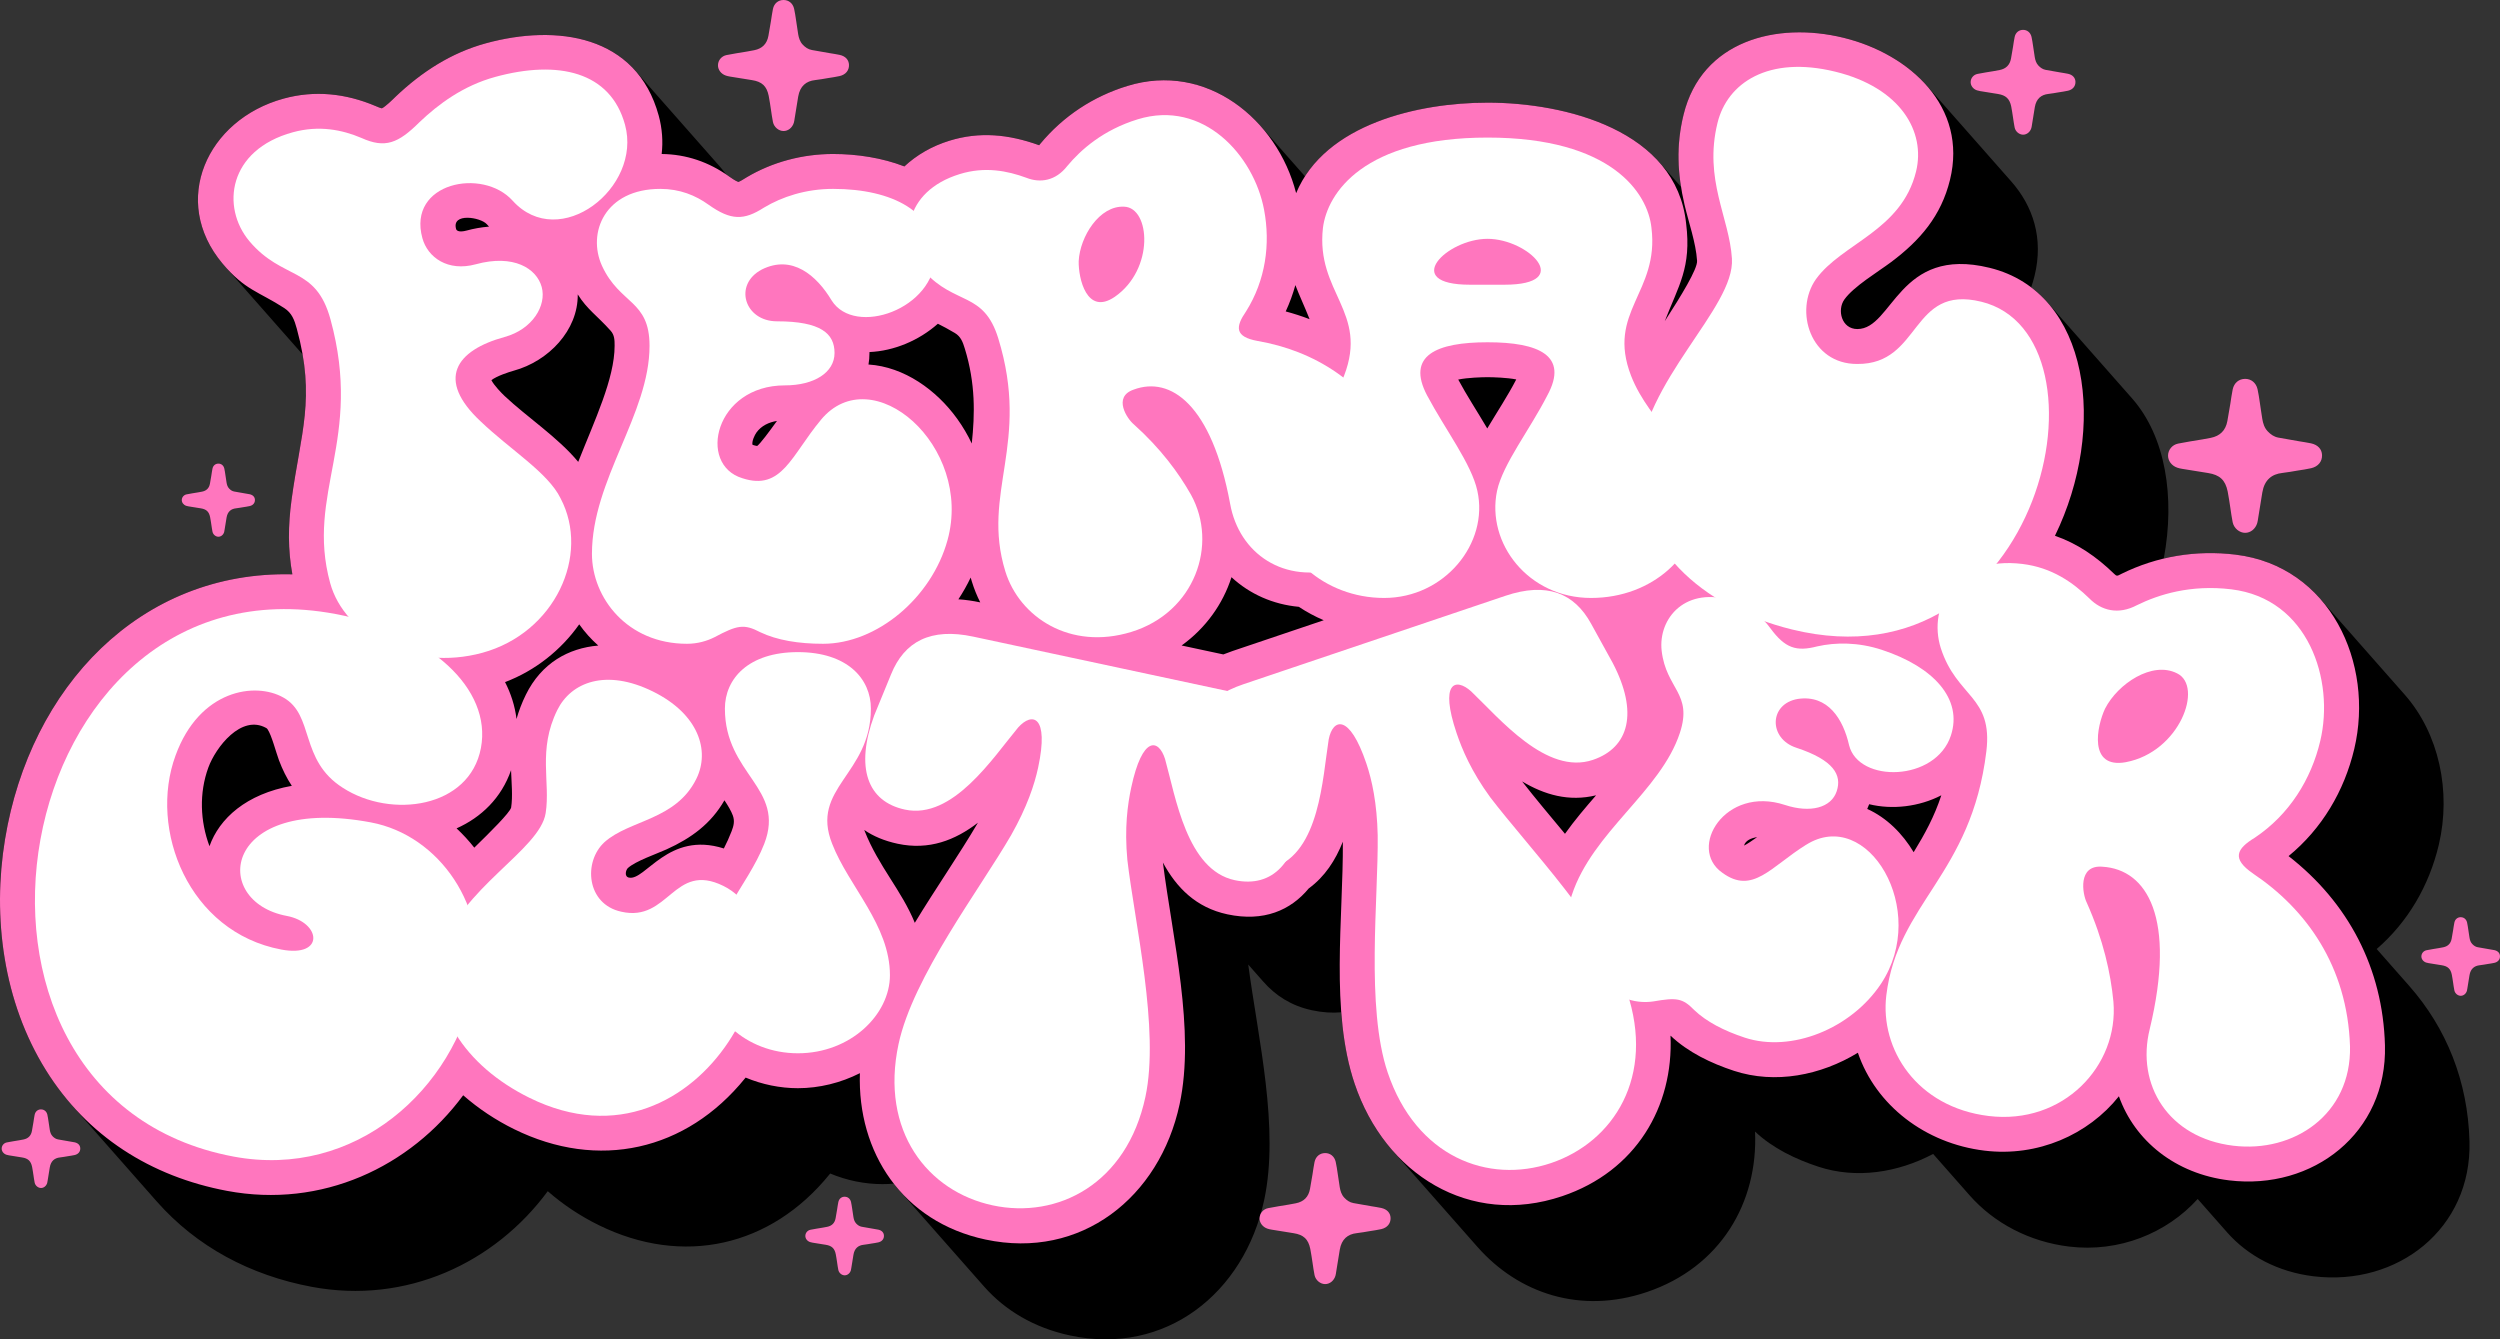
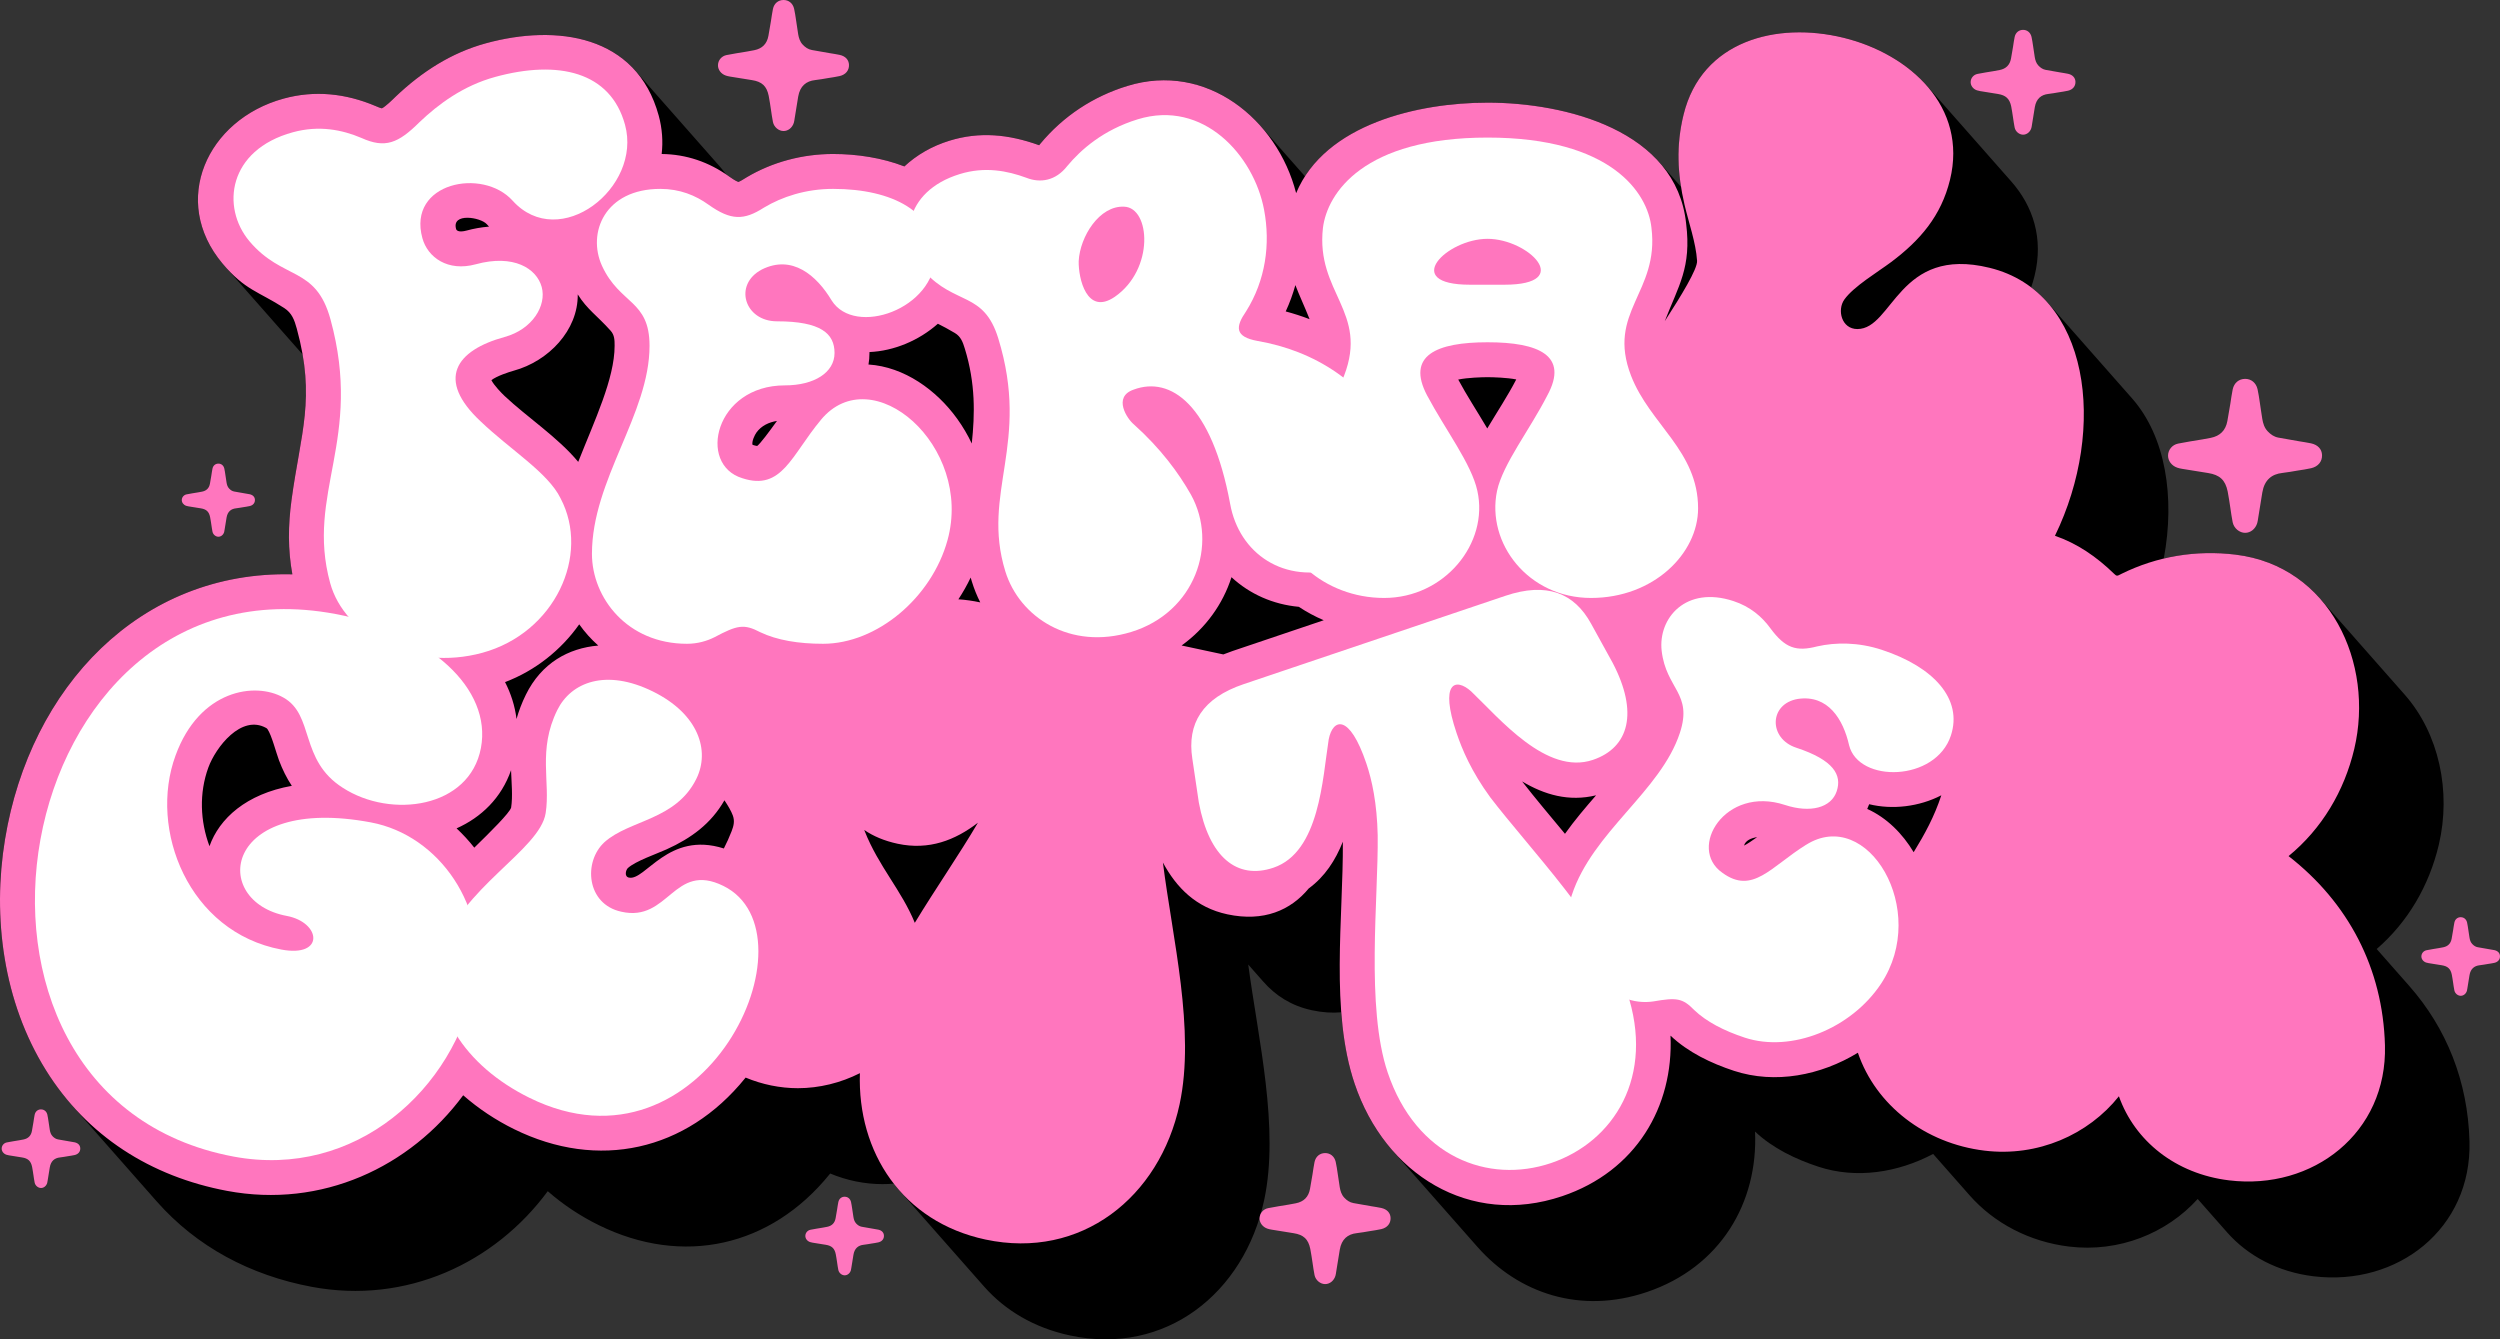
<svg xmlns="http://www.w3.org/2000/svg" viewBox="0 0 1929.33 1033.59" id="Layer_1">
  <rect x="0" y="0" width="1929.33" height="1033.59" fill="#333333" stroke="none" />
  <defs>
    <style>.cls-1,.cls-2{fill:#ff76be;}.cls-1,.cls-2,.cls-3,.cls-4{stroke-width:0px;}.cls-1,.cls-4{fill-rule:evenodd;}.cls-3{fill:#fff;}</style>
  </defs>
  <path d="m1669.8,431.07c17.99-4.3,36.63-5.32,55.43-3.03,27.45,3.34,49.43,16.01,65.34,34.06,21.74,24.68,43.5,49.34,65.24,74.02,26.39,29.93,36.06,74.61,26.28,115.9-7.43,31.36-23.78,59.53-47.93,80.35l25.06,28.43c28.83,32.71,45.31,73.61,46.56,120.01,1.81,67.44-55.49,112.02-120.33,104.14-27.56-3.34-50.77-15.8-66.79-33.97l-22.64-25.69c-23.92,26.45-60.71,41.42-99.28,36.73-30.64-3.72-57.88-18.14-76.68-39.48l-28.21-32.01c-27.19,14.4-59.25,19.48-88.49,9.87-17.56-5.77-35.39-14.29-48.94-27.14,2.44,54.8-26.65,104.67-83.57,123.88-51.08,17.24-98.92,1.12-130.67-34.88l-65.24-74.02c-12.69-14.4-22.81-31.99-29.53-51.91-5.8-17.18-8.85-35.82-10.33-55.11-6.93.63-14.48.17-22.62-1.58-16.05-3.44-28.11-11.39-37.45-21.98l-11.7-13.28c7.64,57.5,24.19,126.15,12.28,181.8-15.38,71.86-76.13,120.2-149.89,104.42-27.81-5.95-50.11-19.43-66.27-37.76l-65.07-73.82s-.05-.05-.07-.08l-.1-.12c-1.54-1.74-3.02-3.54-4.44-5.37-2.91.26-5.81.38-8.72.38-13.81,0-27.64-2.88-40.35-8.19l-.42.52c-45.41,56.09-113.25,71.34-178.31,39.26-14.04-6.92-27.41-15.75-39.23-26.13-40.88,55.38-109.09,87.53-182.22,73.79-47.44-8.92-88.75-30.94-119.62-65.97-21.79-24.72-43.64-49.4-65.37-74.16-7.32-8.32-14.06-17.38-20.15-27.17C2.68,773.27-6.07,708.04,3.88,647.68c19.35-117.48,104.45-207.35,221.74-204.45-3.49-19.09-3.31-37.68-.62-57.53,6.05-44.66,15.73-70.78,8.54-112.14l-59.68-67.72c-.7-.79-1.4-1.61-2.12-2.46-40.51-48.28-12.11-111.09,47.18-127.31,23.97-6.56,47.86-4.06,71.12,5.82,1.03.46,3.31,1.45,4.69,1.7,2.76-1.31,8.28-6.71,10.51-8.92,20.01-19.06,42.87-33.94,69.75-41.28,42.14-11.53,88.59-9.16,115.4,21.25l65.24,74.02c1.62,1.84,3.17,3.79,4.65,5.84.75.51,1.5,1.03,2.25,1.56,1.46,1.04,5.18,3.61,7.29,4.35,1.58-.56,4.12-2.16,5.24-2.87l.71-.45c20.21-12.12,43.67-18.27,67.19-18.27,18.34,0,37.83,2.92,55.01,9.6,9.32-8.71,21.11-15.65,34.83-19.87,23.13-7.12,45.54-5.02,69.15,3.51l.95-1.17c17.73-21.3,40.67-36.43,67.17-44.58,40.29-12.4,77.79,2.78,102.84,30.99.1.11.18.21.27.3l33.94,38.5c27.72-43.14,92.27-56.89,140.92-56.89,43.43,0,100.19,11.18,131.16,44.54.03.03.06.07.1.1.5.53,1.01,1.07,1.5,1.62l16.54,18.77c-2.97-18.66-2.75-36.56,1.97-55.82,13.96-56.96,71.74-71.95,123.49-59.27,24.87,6.1,48.23,18.85,64.08,36.83l65.24,74.02c16.75,19.01,25.11,43.84,18.02,72.81-.76,3.08-1.63,6.05-2.61,8.92,4.62,3.5,8.84,7.44,12.66,11.78l65.24,74.02c25.76,29.23,33.31,76.16,24.4,123.56h0Z" class="cls-4" />
  <path d="m1585.87,413.47c17.07,5.9,32,16.04,45.84,29.52,1.78,1.81,2.44,1.47,4.79.22.27-.15.51-.27.8-.41,27.49-13.52,57.51-18.46,87.94-14.77,72.98,8.86,107.29,83.79,91.62,149.96-7.71,32.54-25.03,61.67-50.7,82.69,45.94,35.77,72.78,86.38,74.39,146.1,1.81,67.44-55.49,112.02-120.33,104.14-41.25-5.01-72.77-30.42-84.99-64.88-23.65,29.68-62.68,46.95-103.72,41.95-45.72-5.55-83.86-34.92-97.73-75.55-28.61,17.46-63.8,24.4-95.66,13.94-17.56-5.77-35.39-14.29-48.94-27.14,2.44,54.8-26.65,104.67-83.57,123.88-71.51,24.13-136.69-17.1-160.2-86.79-18.9-56.01-8.75-127.56-9.09-186.77-5.7,14.33-13.89,27.02-26.33,36.08-13.93,16.87-34.75,25.97-62.77,19.98-24.21-5.18-39.33-20.62-49.77-39.97,7.32,58.42,25.13,129.33,12.89,186.51-15.38,71.86-76.13,120.2-149.89,104.42-64.09-13.71-98.88-67.38-96.84-128.38-14.73,7.47-31.34,11.6-47.84,11.6-13.81,0-27.64-2.88-40.35-8.19-.14.18-.28.34-.42.52-45.41,56.09-113.25,71.34-178.31,39.26-14.04-6.92-27.41-15.75-39.23-26.13-40.88,55.38-109.09,87.53-182.22,73.79-58.77-11.04-108.13-42.22-139.9-93.29C2.67,773.27-6.07,708.04,3.88,647.68c19.35-117.48,104.45-207.35,221.74-204.45-3.49-19.09-3.31-37.68-.62-57.53,6.97-51.43,18.77-78.26,4.04-132.09-1.84-6.71-3.76-12.04-9.69-15.88-19.64-12.72-30.41-13.83-47.62-34.34-40.51-48.28-12.11-111.09,47.18-127.31,23.97-6.56,47.86-4.06,71.12,5.82,1.03.46,3.31,1.45,4.69,1.7,2.76-1.31,8.28-6.71,10.51-8.92,20.01-19.06,42.87-33.94,69.75-41.28,54.56-14.92,116.31-6.56,133.36,55.78,2.75,10.08,3.39,20.06,2.29,29.66,18.99.2,36.43,6.19,51.88,17.23,1.46,1.04,5.18,3.61,7.29,4.35,1.58-.56,4.12-2.16,5.24-2.87.25-.16.46-.29.71-.45,20.21-12.12,43.67-18.27,67.19-18.27,18.34,0,37.83,2.92,55.01,9.6,9.32-8.71,21.11-15.65,34.83-19.87,23.13-7.12,45.54-5.02,69.15,3.51.15-.18.29-.35.4-.48.19-.25.35-.45.55-.69,17.73-21.3,40.67-36.43,67.17-44.58,60.98-18.77,115.57,25.62,130.22,82.74,22.22-53.41,94.51-69.85,147.74-69.85,60.1,0,145.74,21.37,153.23,93.36,4.2,33.94-5.84,47.75-16.5,75.28,12.63-19.52,25.34-40.34,24.94-46.56-.88-13.93-6.53-29.71-9.71-43.44-5.49-23.74-6.55-45.54-.7-69.43,13.96-56.96,71.74-71.95,123.49-59.27,51.17,12.54,95.91,53.27,82.1,109.65-6.82,27.84-23.05,46.68-45.43,63.45-10.21,7.64-28.87,18.76-36.07,28.86-5.8,8.14-2.18,22.79,9.98,22.82,27.61.08,31.57-64.53,102.1-47.26,77.59,19.01,90.84,123.88,50.43,206.8h0Zm-87.69,200.29c-17.13,8.85-37.72,11.26-55.68,6.88-.46,1.26-.96,2.47-1.5,3.64,15.11,6.82,27.25,19.04,35.84,33.39,8.62-14.05,15.93-27.42,21.35-43.91Zm-266.42,0c-20.99,5.11-39.87-.41-57.1-10.71,10.17,13.07,21.55,26.55,33.08,40.43,7.48-10.53,15.84-20.3,24.02-29.72Zm-210.19-135.1c-6.73-2.87-13.19-6.35-19.24-10.36-19.82-1.82-37.88-9.81-51.95-22.86-6.62,20.8-20.05,39.47-38.51,52.71l32.22,6.9c2.3-.93,4.66-1.81,7.09-2.63l70.39-23.76h0Zm-354.58,161.89c.1.25.19.51.29.77,10.74,27.3,28.53,45.81,38.7,70.86,16.19-26.69,34.24-52.59,48.71-77.26-17.49,13.46-37.67,21.43-61.96,16.23-10.26-2.2-18.78-5.84-25.74-10.61h0Zm89.51-175.66c-2.56-5.04-4.73-10.4-6.48-16.08-.32-1.04-.62-2.06-.92-3.09-2.75,5.77-5.92,11.39-9.48,16.79,5.49.36,11.11,1.15,16.87,2.38h0Zm-197.42,152.72c-10.34,18.07-25.58,29.24-44.71,37.89-7.7,3.49-23.79,8.97-29.79,14.38-1.58,1.43-2.99,6.54.72,7.38,12.68,2.85,30.37-36.17,73.32-22.46,2.17-4.24,4.19-8.65,6-13.34,1.62-4.2,2.48-7.82.93-12.11-1.27-3.48-3.73-7.6-6.48-11.74h0Zm-164.68-23.22c-7.51,21.54-23.03,36.4-42.05,44.9,4.94,4.6,9.51,9.58,13.68,14.88,12.81-12.49,27.09-26.68,28.42-30.86,1.35-8.7.29-19.52-.05-28.92Zm4.22-39.52c1.77-6.29,4.14-12.52,7.23-18.78,12.02-24.38,32.86-35.93,55.85-37.88-5.51-4.89-10.45-10.38-14.69-16.39-13.95,19.8-33.96,35.79-57.25,44.58,4.52,8.81,7.6,18.3,8.86,28.47h0ZM999.68,220.01c-1.91,6.94-4.4,13.74-7.45,20.33,6.31,1.69,12.46,3.69,18.42,5.97-3.97-10.01-7.88-18.17-10.97-26.3h0Zm-275.89,29.83c-14.72,13.07-34.08,21.04-52.79,21.85,0,.24,0,.49,0,.72,0,3.11-.26,6.08-.76,8.89,27.63,1.78,52.56,19.78,68.49,41.94,4.34,6.04,8.09,12.41,11.22,19.04,2.43-22.67,2.94-46.27-5.37-73.24-1.55-5.04-3.05-9.25-7.64-12.02-4.91-2.96-9.2-5.18-13.16-7.18h0Zm-277.56,106.62c12.55-31.84,28.09-64.19,28.09-89.61,0-4.39-.06-8.23-3.04-11.58-10.56-11.82-18.01-16.29-25.42-28.08.36,27.81-22.68,51.57-49.3,58.86-3.62.99-13.23,4.12-17.33,7.34,2.05,4.06,7.91,10.06,10.2,12.22,17.21,16.22,41.27,32.03,56.81,50.85Zm-68.83-181.57c-.6-.62-1.19-1.27-1.78-1.92-4.77-5.29-27.14-9.04-23.66,3.68.81,2.97,6.18,1.81,8.05,1.3,5.63-1.54,11.49-2.58,17.4-3.06h0Zm222.22,149.95c-6.19,1-12.05,3.68-15.85,8.97-1.35,1.88-3.69,6.74-3.05,9.43.14.06.34.12.61.21.68.22,2.06.65,3,.73,2.48-1.87,9.02-10.66,15.29-19.34h0Zm570.52-32.02c-7.28-1.43-17.86-1.73-22.14-1.73s-15.32.31-22.64,1.83c6.38,11.98,14.76,24.71,22.41,37.73,7.63-12.8,15.98-25.44,22.37-37.83h0ZM161.66,653.05c7.58-21.43,28.42-40.32,63.54-46.6-3.94-5.96-7.19-12.52-9.91-19.72-2.17-5.76-5.64-19.36-8.81-23.94-.33-.47-.53-.7-1.04-.97-19.18-10.77-38.93,14.83-44.65,30.49-7.2,19.67-6.35,41.45.88,60.75h0Zm1194.39-7.01c-4.69.7-8.91,2.6-10.07,6.35.04.02.09.06.13.08,2.09-1.01,5.76-3.46,9.94-6.43h0Z" class="cls-1" />
  <path d="m382.09,59.39c-24.71,6.76-43.86,21.08-58.27,34.81-16.48,16.39-26.53,20.54-44.87,12.27-15.02-6.37-32.76-9.91-52.92-4.4-50.07,13.69-55.48,57.81-33.64,83.98,25.86,30.67,51.28,18.82,62.66,60.44,25.43,92.99-19.29,133.87-.26,203.45,11.03,40.32,63.49,68.6,117.46,53.84,55.92-15.29,83.55-75.27,60.34-119.24-9.59-19.74-38.93-37.58-61.65-59.32-34.73-32.44-19.2-54.85,18.52-65.17,21.46-5.87,32.5-24.27,28.59-38.57-3.91-14.31-21.66-25.53-50.92-17.52-21.46,5.87-37.08-5.24-41.17-20.19-11.74-42.92,46.55-54.67,69.69-28.85,36.04,39.77,100.03-9.89,86.69-58.66-11.2-40.97-51.48-50.22-100.25-36.88h0Z" class="cls-3" />
-   <path d="m633.49,324.08c-22.77,27.22-30,54.99-60.55,44.99-35-10.55-21.11-71.66,32.77-71.66,22.78,0,38.33-10,38.33-25s-10.55-24.44-44.44-24.44c-25,0-33.88-28.33-11.67-39.99,23.33-11.67,42.22,4.44,53.88,23.89,17.78,28.33,79.99,6.67,79.99-35,0-32.77-32.22-51.1-78.88-51.1-21.11,0-39.44,6.11-53.33,14.44-15.55,10-25.55,10-42.77-2.22-10-7.22-22.22-12.22-37.22-12.22-42.77,0-56.66,33.88-44.99,59.44,13.89,30,36.66,26.11,36.66,61.66,0,52.77-44.44,103.32-44.44,160.53,0,33.88,27.22,69.43,73.32,69.43,8.33,0,15.55-2.22,21.11-5,17.78-9.44,22.77-10.55,35.55-3.89,12.78,6.11,29.44,8.89,48.33,8.89,41.66,0,83.88-35.55,96.1-79.99,20-72.77-58.33-140.54-97.77-92.77h0Z" class="cls-3" />
+   <path d="m633.49,324.08c-22.77,27.22-30,54.99-60.55,44.99-35-10.55-21.11-71.66,32.77-71.66,22.78,0,38.33-10,38.33-25s-10.55-24.44-44.44-24.44c-25,0-33.88-28.33-11.67-39.99,23.33-11.67,42.22,4.44,53.88,23.89,17.78,28.33,79.99,6.67,79.99-35,0-32.77-32.22-51.1-78.88-51.1-21.11,0-39.44,6.11-53.33,14.44-15.55,10-25.55,10-42.77-2.22-10-7.22-22.22-12.22-37.22-12.22-42.77,0-56.66,33.88-44.99,59.44,13.89,30,36.66,26.11,36.66,61.66,0,52.77-44.44,103.32-44.44,160.53,0,33.88,27.22,69.43,73.32,69.43,8.33,0,15.55-2.22,21.11-5,17.78-9.44,22.77-10.55,35.55-3.89,12.78,6.11,29.44,8.89,48.33,8.89,41.66,0,83.88-35.55,96.1-79.99,20-72.77-58.33-140.54-97.77-92.77h0" class="cls-3" />
  <path d="m970.52,263.13c-17.83-3.24-17.09-10.95-8.89-22.83,15.07-23.97,18.93-51.97,13.89-78.47-7.89-41.84-46.84-85.35-97.53-69.75-26.77,8.24-43.9,23.49-54.37,36.06-8.94,11.48-20.86,13.28-31.5,9.07-14.77-5.43-32.03-8.85-51.4-2.89-43.86,13.5-47.41,52.62-27.38,75.14,23.7,26.38,45.83,15.2,57.05,51.66,25.06,81.45-13.32,118.83,5.44,179.78,10.87,35.32,50.04,61.3,97.31,46.75,48.99-15.07,67.17-67.43,46-105.82-9.6-17-23.49-35.8-44.17-54.37-5-4.07-16.47-21.12-.13-26.77,28.52-10.65,60.25,11.39,74.49,88.07,6.84,38.43,41.71,62.61,84.43,49.47,39.87-12.27,64.93-52.4,45.17-94.34-23.92-49.38-65.59-73.35-108.4-80.75h0Zm-110.24-34.04c-21.64,14.77-28.13-14.42-27.82-27.6,1.01-19.02,16.08-42.98,35.1-41.98,20.16.66,23.57,48.24-7.27,69.58h0Z" class="cls-3" />
  <path d="m1274.49,175.88c-2.81-26.98-30.92-69.71-126.49-69.71s-123.68,42.72-127.05,69.71c-5.62,50.03,35.42,64.65,16.3,114.12-15.18,37.67-51.72,57.9-51.72,102.31,0,34.85,35.98,69.15,82.64,69.15s80.95-42.16,71.96-82.64c-4.5-20.8-24.73-47.22-38.79-73.64-16.3-30.92,7.31-41.04,46.66-41.04s62.96,10.12,46.1,41.04c-13.49,26.42-34.29,52.84-38.79,73.64-8.43,40.48,24.17,82.64,72.52,82.64s82.64-34.29,82.64-69.15c0-44.41-37.1-64.65-51.72-102.31-19.11-49.47,21.92-64.09,15.74-114.12h0Zm-113.56,43.85h-26.42c-53.97,0-17.99-35.42,13.49-35.42s67.46,35.42,12.93,35.42h0Z" class="cls-3" />
-   <path d="m1529.02,232.85c-55-13.48-45.88,48.45-95.75,48.03-36.13.17-48.92-41.14-31.86-65.42,19.98-27.73,66.04-37.26,77.27-83.1,7.54-30.77-11.91-64.69-62.33-77.04-51.73-12.67-83.35,8.73-90.89,39.5-10.75,43.87,9.17,73.04,11.12,104.75,2.47,38.09-68.88,94.17-72.34,159.26-2.49,61.16,47.44,109.49,118.81,126.98,193.16,47.33,252.04-226.98,145.97-252.97h0Z" class="cls-3" />
  <path d="m286.28,634.68c-114.62-21.53-124.63,60.96-65,72.16,26.5,4.98,29.6,32.31-4.19,25.96-71.56-13.44-102.63-92.67-81.61-149.77,18.45-50.72,61.48-57.04,83.17-44.74,24.22,13.47,12.2,48.25,45.9,69.67,37.3,24.16,97.89,15.65,106.6-30.73,8.59-45.72-39.39-89.71-112.27-103.4C5.12,426.16-68.24,845.88,180.21,892.56c94.08,17.67,171.01-52.24,186.44-134.4,10.83-57.64-27.38-113.52-80.38-123.48h0Z" class="cls-3" />
  <path d="m558.26,683.69c-38.55-19.01-41.95,28.38-78.84,19.89-26.81-5.8-29.5-38.51-12.88-53.7,19.35-17.27,55.05-16.78,70.89-48.91,10.63-21.57,1.78-49.89-33.55-67.32-36.25-17.88-63.2-7.2-73.83,14.37-15.16,30.75-5.18,55.63-8.94,79.45-4.42,28.63-66.49,58.49-79.73,106.16-11.88,44.92,17.2,88.92,67.22,113.58,135.38,66.75,224-126.87,149.66-163.53h0Z" class="cls-3" />
-   <path d="m672.09,546.86c0-23.02-18.12-43.6-56.33-43.6s-56.33,20.57-56.33,43.6c0,50.94,47.02,61.23,30.37,104.34-12.74,32.82-44.58,62.7-44.58,101.4,0,30.37,29.88,60.25,70.54,60.25s71.03-29.88,71.03-60.25c0-38.7-31.84-68.58-44.58-101.4-17.14-43.11,29.88-53.39,29.88-104.34Z" class="cls-3" />
-   <path d="m1004.25,622.71l1.12-34.23c1.03-27.36-13.01-45.53-45.97-52.58l-208.31-44.59c-32.96-7.05-53.2,3.78-63.46,29.16l-12.99,31.69c-14.82,40.26-5.26,66.44,23.75,72.64,36.92,7.9,67.84-39.94,87.33-63.35,10.87-12.15,24.06-9.33,15.45,30.88-2.82,13.18-8.61,30.56-20.8,52.08-24.1,41.72-75.78,109.25-86.93,161.33-14.39,67.24,22.53,113.75,72.63,124.47,50.1,10.72,103.49-16.46,117.88-83.7,11.15-52.08-8.37-134.85-13.93-182.92-2.31-24.62.18-42.71,3-55.89,8.61-40.21,21.13-37.53,26.08-21.99,8.2,29.33,16.83,85.64,53.74,93.54,29.01,6.21,49.1-13.62,51.4-56.56h0Z" class="cls-3" />
  <path d="m1244.55,511.55l-16.53-30c-13.09-24.04-34.44-32.49-66.38-21.71l-201.84,68.13c-31.94,10.78-43.8,30.44-39.65,57.49l5.03,33.88c7.83,42.18,29.43,59.79,57.54,50.31,35.77-12.07,37.9-69,42.69-99.08,3.14-16,15.91-20.31,29.06,18.65,4.31,12.77,8.22,30.67,8.74,55.39.61,48.18-9.31,132.63,7.72,183.09,21.99,65.15,77.5,86.26,126.04,69.88,48.54-16.38,80.54-67.03,58.55-132.18-17.03-50.46-76.1-111.63-105.45-150.11-14.57-19.98-21.67-36.8-25.98-49.57-13.15-38.96-1.01-43.06,11.18-32.23,22.04,21.02,58.23,65.01,94,52.94,28.1-9.49,35.25-36.8,15.28-74.88h0Z" class="cls-3" />
  <path d="m1393.83,651.94c-27.24,16.95-41.28,38.76-64.69,21.56-27.08-18.94,2.09-67.5,48.36-52.29,19.56,6.43,35.74,2.23,39.97-10.65,4.07-12.4-2.17-23.97-31.27-33.53-21.47-7.05-21.11-33.89,1.27-37.64,23.33-3.44,35,15.73,39.53,35.72,7.27,29.34,66.81,28.29,78.57-7.48,9.25-28.15-13.25-52.98-53.32-66.14-18.13-5.96-35.59-5.88-49.87-2.64-16.18,4.2-24.77,1.38-36.11-13.98-6.55-9.02-15.63-16.77-28.51-21-36.73-12.07-58.22,13.11-55.41,38.35,3.46,29.68,24.12,32.77,14.09,63.3-14.89,45.32-67.32,76.19-83.46,125.33-9.56,29.1,3.78,67.31,43.38,80.32,7.16,2.35,13.98,2.48,19.54,1.66,17.93-3.09,22.54-2.64,31.63,6.69,9.25,8.85,22.78,15.94,39,21.27,35.78,11.75,82.06-6.86,105.1-41.58,37.71-56.85-10.44-137.15-57.79-107.25h0Z" class="cls-3" />
-   <path d="m1738.79,674.15c-16.93-11.56-12.61-19.19,1.33-27.68,26.61-17.82,43.49-44.97,50.5-74.68,11.13-46.86-9.07-109.76-68.63-116.99-31.45-3.82-56.18,4.04-72.79,12.21-14.52,7.74-27.66,4.11-36.73-5.14-12.75-12.41-29.01-23.9-51.77-26.66-51.53-6.26-73.22,32.53-62.91,65.02,12.34,38.17,40.35,36.82,35.14,79.65-11.63,95.7-68.5,116.63-77.2,188.24-5.04,41.49,23.46,86.38,79,93.13,57.55,6.99,100.46-38.73,96.27-88.13-2.08-21.98-7.77-47.8-20.58-76.52-3.28-6.51-7.29-29.41,12.2-27.72,34.37,2.14,57,39.52,36.39,125.3-10.64,42.85,14.25,83.9,64.44,90,46.84,5.69,91.23-24.23,90.13-76.65-1.97-62.04-33.98-105.99-74.8-133.36h0Zm-98.21-85.95c-29.16,5.28-22.42-27.85-16.03-41.34,9.8-19.18,36.41-37,55.59-27.2,20.52,9.96,2.13,60.7-39.57,68.53h0Z" class="cls-3" />
  <path d="m1732.57,292.38c4.68-.04,8.47,2.95,9.64,7.94.8,3.42,1.23,6.91,1.77,10.38.66,4.21,1.19,8.45,1.91,12.65.59,3.49,1.61,6.82,4.15,9.51,2.31,2.44,4.93,4.27,8.28,4.87,5.43.98,10.86,1.92,16.3,2.87,2.97.52,5.96.91,8.9,1.55,5.29,1.15,8.36,4.54,8.47,9.12.12,4.94-2.98,8.8-8.42,10.07-3.41.79-6.91,1.25-10.38,1.81-3.96.65-7.92,1.41-11.9,1.85-8.08.88-13.73,5.33-15.38,14.97-1.15,6.67-2.17,13.38-3.25,20.06-.2,1.24-.34,2.5-.7,3.69-1.38,4.5-5.16,7.5-9.33,7.49-4.35,0-8.64-3.49-9.61-8.15-.78-3.68-1.21-7.42-1.8-11.14-.67-4.21-1.21-8.45-2.06-12.62-1.81-8.86-6.11-12.83-15.15-14.26-6.69-1.06-13.38-2.13-20.06-3.23-1.23-.2-2.47-.49-3.66-.88-4.38-1.48-7.28-5.38-7.14-9.56.13-4.25,3.16-8.09,7.73-9.03,6.14-1.27,12.36-2.14,18.54-3.2,2.22-.39,4.45-.78,6.67-1.23,7.2-1.43,11.51-5.76,12.83-12.98.81-4.44,1.55-8.89,2.29-13.34.62-3.71,1.03-7.46,1.83-11.13,1.09-5.03,4.8-8.03,9.53-8.07h0Z" class="cls-2" />
  <path d="m168.52,357.79c2.22-.02,4.02,1.4,4.58,3.77.38,1.62.58,3.28.84,4.93.31,2,.57,4.01.91,6.01.28,1.66.76,3.24,1.97,4.52,1.1,1.16,2.34,2.03,3.93,2.31,2.58.46,5.16.91,7.74,1.36,1.41.25,2.83.43,4.22.74,2.51.55,3.97,2.16,4.02,4.33.06,2.35-1.42,4.18-4,4.78-1.62.38-3.28.59-4.93.86-1.88.31-3.76.67-5.65.88-3.84.42-6.52,2.53-7.3,7.11-.55,3.17-1.03,6.35-1.55,9.52-.1.59-.16,1.19-.33,1.75-.66,2.14-2.45,3.56-4.43,3.56-2.07,0-4.1-1.66-4.56-3.87-.37-1.75-.57-3.53-.86-5.29-.32-2-.57-4.01-.98-5.99-.86-4.21-2.9-6.09-7.19-6.77-3.18-.5-6.36-1.01-9.53-1.53-.59-.1-1.17-.23-1.74-.42-2.08-.7-3.46-2.56-3.39-4.54.06-2.02,1.5-3.84,3.67-4.29,2.92-.6,5.87-1.02,8.8-1.52,1.06-.18,2.11-.37,3.17-.58,3.42-.68,5.47-2.73,6.09-6.17.38-2.11.74-4.22,1.09-6.34.29-1.76.49-3.54.87-5.29.52-2.39,2.28-3.81,4.53-3.83h0Z" class="cls-2" />
  <path d="m604.64,0c3.98-.03,7.21,2.51,8.2,6.76.68,2.91,1.05,5.88,1.51,8.83.56,3.58,1.02,7.19,1.62,10.77.5,2.97,1.37,5.8,3.53,8.1,1.96,2.08,4.19,3.63,7.05,4.14,4.62.83,9.24,1.64,13.87,2.44,2.53.44,5.07.77,7.57,1.32,4.5.98,7.11,3.87,7.21,7.76.1,4.2-2.54,7.49-7.17,8.57-2.9.67-5.88,1.06-8.83,1.54-3.37.55-6.74,1.2-10.12,1.57-6.88.75-11.68,4.54-13.09,12.74-.98,5.68-1.84,11.38-2.77,17.07-.17,1.05-.29,2.13-.6,3.14-1.18,3.83-4.39,6.38-7.93,6.37-3.7,0-7.35-2.97-8.18-6.94-.66-3.13-1.03-6.32-1.53-9.48-.57-3.58-1.03-7.19-1.75-10.74-1.54-7.54-5.2-10.92-12.89-12.13-5.69-.9-11.39-1.81-17.07-2.75-1.05-.17-2.1-.41-3.11-.75-3.73-1.26-6.19-4.58-6.07-8.14.11-3.62,2.69-6.89,6.57-7.68,5.23-1.08,10.52-1.82,15.77-2.72,1.89-.33,3.79-.67,5.67-1.05,6.13-1.22,9.79-4.9,10.91-11.05.69-3.78,1.32-7.57,1.95-11.35.53-3.16.88-6.35,1.56-9.47.93-4.28,4.09-6.83,8.11-6.87h0Z" class="cls-2" />
  <path d="m1022.6,889.86c3.98-.03,7.21,2.51,8.2,6.76.68,2.91,1.05,5.88,1.51,8.83.56,3.58,1.02,7.19,1.62,10.77.5,2.97,1.37,5.8,3.53,8.1,1.96,2.08,4.19,3.63,7.05,4.14,4.62.83,9.24,1.64,13.87,2.44,2.53.44,5.07.77,7.57,1.32,4.5.98,7.11,3.87,7.21,7.76.1,4.2-2.54,7.49-7.17,8.57-2.9.67-5.88,1.06-8.83,1.54-3.37.55-6.74,1.2-10.12,1.57-6.88.75-11.68,4.54-13.09,12.74-.98,5.68-1.84,11.38-2.77,17.07-.17,1.05-.29,2.13-.6,3.14-1.18,3.83-4.39,6.38-7.93,6.37-3.7,0-7.35-2.97-8.18-6.94-.66-3.13-1.03-6.32-1.53-9.48-.57-3.58-1.03-7.19-1.75-10.74-1.54-7.54-5.2-10.92-12.89-12.13-5.69-.9-11.39-1.81-17.07-2.75-1.05-.17-2.1-.41-3.11-.75-3.73-1.26-6.19-4.58-6.07-8.13.11-3.62,2.69-6.89,6.57-7.68,5.23-1.08,10.52-1.82,15.77-2.72,1.89-.33,3.79-.67,5.67-1.05,6.13-1.22,9.79-4.9,10.91-11.05.69-3.78,1.32-7.57,1.95-11.35.53-3.16.88-6.35,1.56-9.47.93-4.28,4.09-6.83,8.11-6.87h0Z" class="cls-2" />
  <path d="m1561.23,23.05c3.18-.03,5.77,2.01,6.56,5.41.54,2.32.84,4.71,1.21,7.07.45,2.87.81,5.75,1.3,8.61.4,2.38,1.09,4.64,2.83,6.48,1.57,1.66,3.35,2.9,5.64,3.32,3.69.66,7.39,1.31,11.1,1.95,2.02.35,4.05.62,6.06,1.05,3.6.78,5.69,3.09,5.77,6.21.08,3.36-2.03,5.99-5.73,6.85-2.32.54-4.7.85-7.06,1.23-2.7.44-5.39.96-8.1,1.26-5.5.6-9.35,3.63-10.47,10.19-.78,4.54-1.48,9.11-2.21,13.65-.14.84-.23,1.7-.48,2.51-.94,3.06-3.51,5.1-6.35,5.1-2.96,0-5.88-2.37-6.54-5.55-.53-2.5-.82-5.05-1.23-7.58-.46-2.87-.82-5.75-1.4-8.59-1.23-6.03-4.16-8.73-10.31-9.71-4.55-.72-9.11-1.45-13.66-2.2-.84-.14-1.68-.33-2.49-.6-2.98-1-4.95-3.66-4.86-6.51.09-2.9,2.15-5.51,5.26-6.15,4.18-.86,8.41-1.46,12.62-2.18,1.51-.26,3.03-.53,4.54-.84,4.9-.97,7.83-3.92,8.73-8.84.55-3.02,1.06-6.05,1.56-9.08.42-2.52.7-5.08,1.25-7.58.74-3.43,3.27-5.47,6.49-5.49h0Z" class="cls-2" />
  <path d="m651.84,923.56c2.39-.02,4.32,1.5,4.92,4.05.41,1.74.63,3.53.91,5.3.34,2.15.61,4.31.97,6.46.3,1.78.82,3.48,2.12,4.86,1.18,1.25,2.52,2.18,4.23,2.49,2.77.5,5.54.98,8.32,1.46,1.52.26,3.04.46,4.54.79,2.7.59,4.27,2.32,4.32,4.66.06,2.52-1.52,4.49-4.3,5.14-1.74.4-3.53.64-5.3.92-2.02.33-4.04.72-6.07.94-4.13.45-7.01,2.72-7.85,7.64-.59,3.41-1.11,6.83-1.66,10.24-.1.63-.17,1.28-.36,1.88-.71,2.3-2.64,3.83-4.76,3.82-2.22,0-4.41-1.78-4.91-4.16-.4-1.88-.62-3.79-.92-5.69-.34-2.15-.62-4.31-1.05-6.44-.92-4.52-3.12-6.55-7.73-7.28-3.42-.54-6.83-1.09-10.24-1.65-.63-.1-1.26-.25-1.87-.45-2.24-.75-3.72-2.75-3.64-4.88.07-2.17,1.61-4.13,3.94-4.61,3.14-.65,6.31-1.09,9.46-1.64,1.14-.2,2.27-.4,3.4-.63,3.68-.73,5.88-2.94,6.55-6.63.41-2.27.79-4.54,1.17-6.81.32-1.89.53-3.81.94-5.68.56-2.57,2.45-4.1,4.86-4.12h0Z" class="cls-2" />
  <path d="m1898.99,707.84c2.39-.02,4.32,1.5,4.92,4.05.41,1.74.63,3.53.91,5.3.34,2.15.61,4.31.97,6.46.3,1.78.82,3.48,2.12,4.86,1.18,1.25,2.52,2.18,4.23,2.49,2.77.5,5.54.98,8.32,1.46,1.52.26,3.04.46,4.54.79,2.7.59,4.27,2.32,4.32,4.66.06,2.52-1.52,4.49-4.3,5.14-1.74.4-3.53.64-5.3.92-2.02.33-4.04.72-6.07.94-4.13.45-7.01,2.72-7.85,7.64-.59,3.41-1.11,6.83-1.66,10.24-.1.63-.17,1.28-.36,1.88-.71,2.3-2.64,3.83-4.76,3.82-2.22,0-4.41-1.78-4.91-4.16-.4-1.88-.62-3.79-.92-5.69-.34-2.15-.62-4.31-1.05-6.44-.92-4.52-3.12-6.55-7.73-7.28-3.42-.54-6.83-1.09-10.24-1.65-.63-.1-1.26-.25-1.87-.45-2.24-.75-3.72-2.75-3.64-4.88.07-2.17,1.61-4.13,3.94-4.61,3.14-.65,6.31-1.09,9.46-1.64,1.14-.2,2.27-.4,3.4-.63,3.68-.73,5.88-2.94,6.55-6.63.41-2.27.79-4.54,1.17-6.81.32-1.89.53-3.81.94-5.68.56-2.57,2.45-4.1,4.86-4.12h0Z" class="cls-2" />
  <path d="m31.62,856.16c2.39-.02,4.32,1.5,4.92,4.05.41,1.74.63,3.53.91,5.3.34,2.15.61,4.31.97,6.46.3,1.78.82,3.48,2.12,4.86,1.18,1.25,2.52,2.18,4.23,2.49,2.77.5,5.54.98,8.32,1.46,1.52.26,3.04.46,4.54.79,2.7.59,4.27,2.32,4.32,4.66.06,2.52-1.52,4.49-4.3,5.14-1.74.4-3.53.64-5.3.92-2.02.33-4.04.72-6.07.94-4.13.45-7.01,2.72-7.85,7.64-.59,3.41-1.11,6.83-1.66,10.24-.1.63-.17,1.28-.36,1.88-.71,2.3-2.64,3.83-4.76,3.82-2.22,0-4.41-1.78-4.91-4.16-.4-1.88-.62-3.79-.92-5.69-.34-2.15-.62-4.31-1.05-6.44-.92-4.52-3.12-6.55-7.73-7.28-3.42-.54-6.83-1.09-10.24-1.65-.63-.1-1.26-.25-1.87-.45-2.24-.75-3.72-2.75-3.64-4.88.07-2.17,1.61-4.13,3.94-4.61,3.14-.65,6.31-1.09,9.46-1.64,1.14-.2,2.27-.4,3.4-.63,3.68-.73,5.88-2.94,6.55-6.63.41-2.27.79-4.54,1.17-6.81.32-1.89.53-3.81.94-5.68.56-2.57,2.45-4.1,4.86-4.12h0Z" class="cls-2" />
</svg>